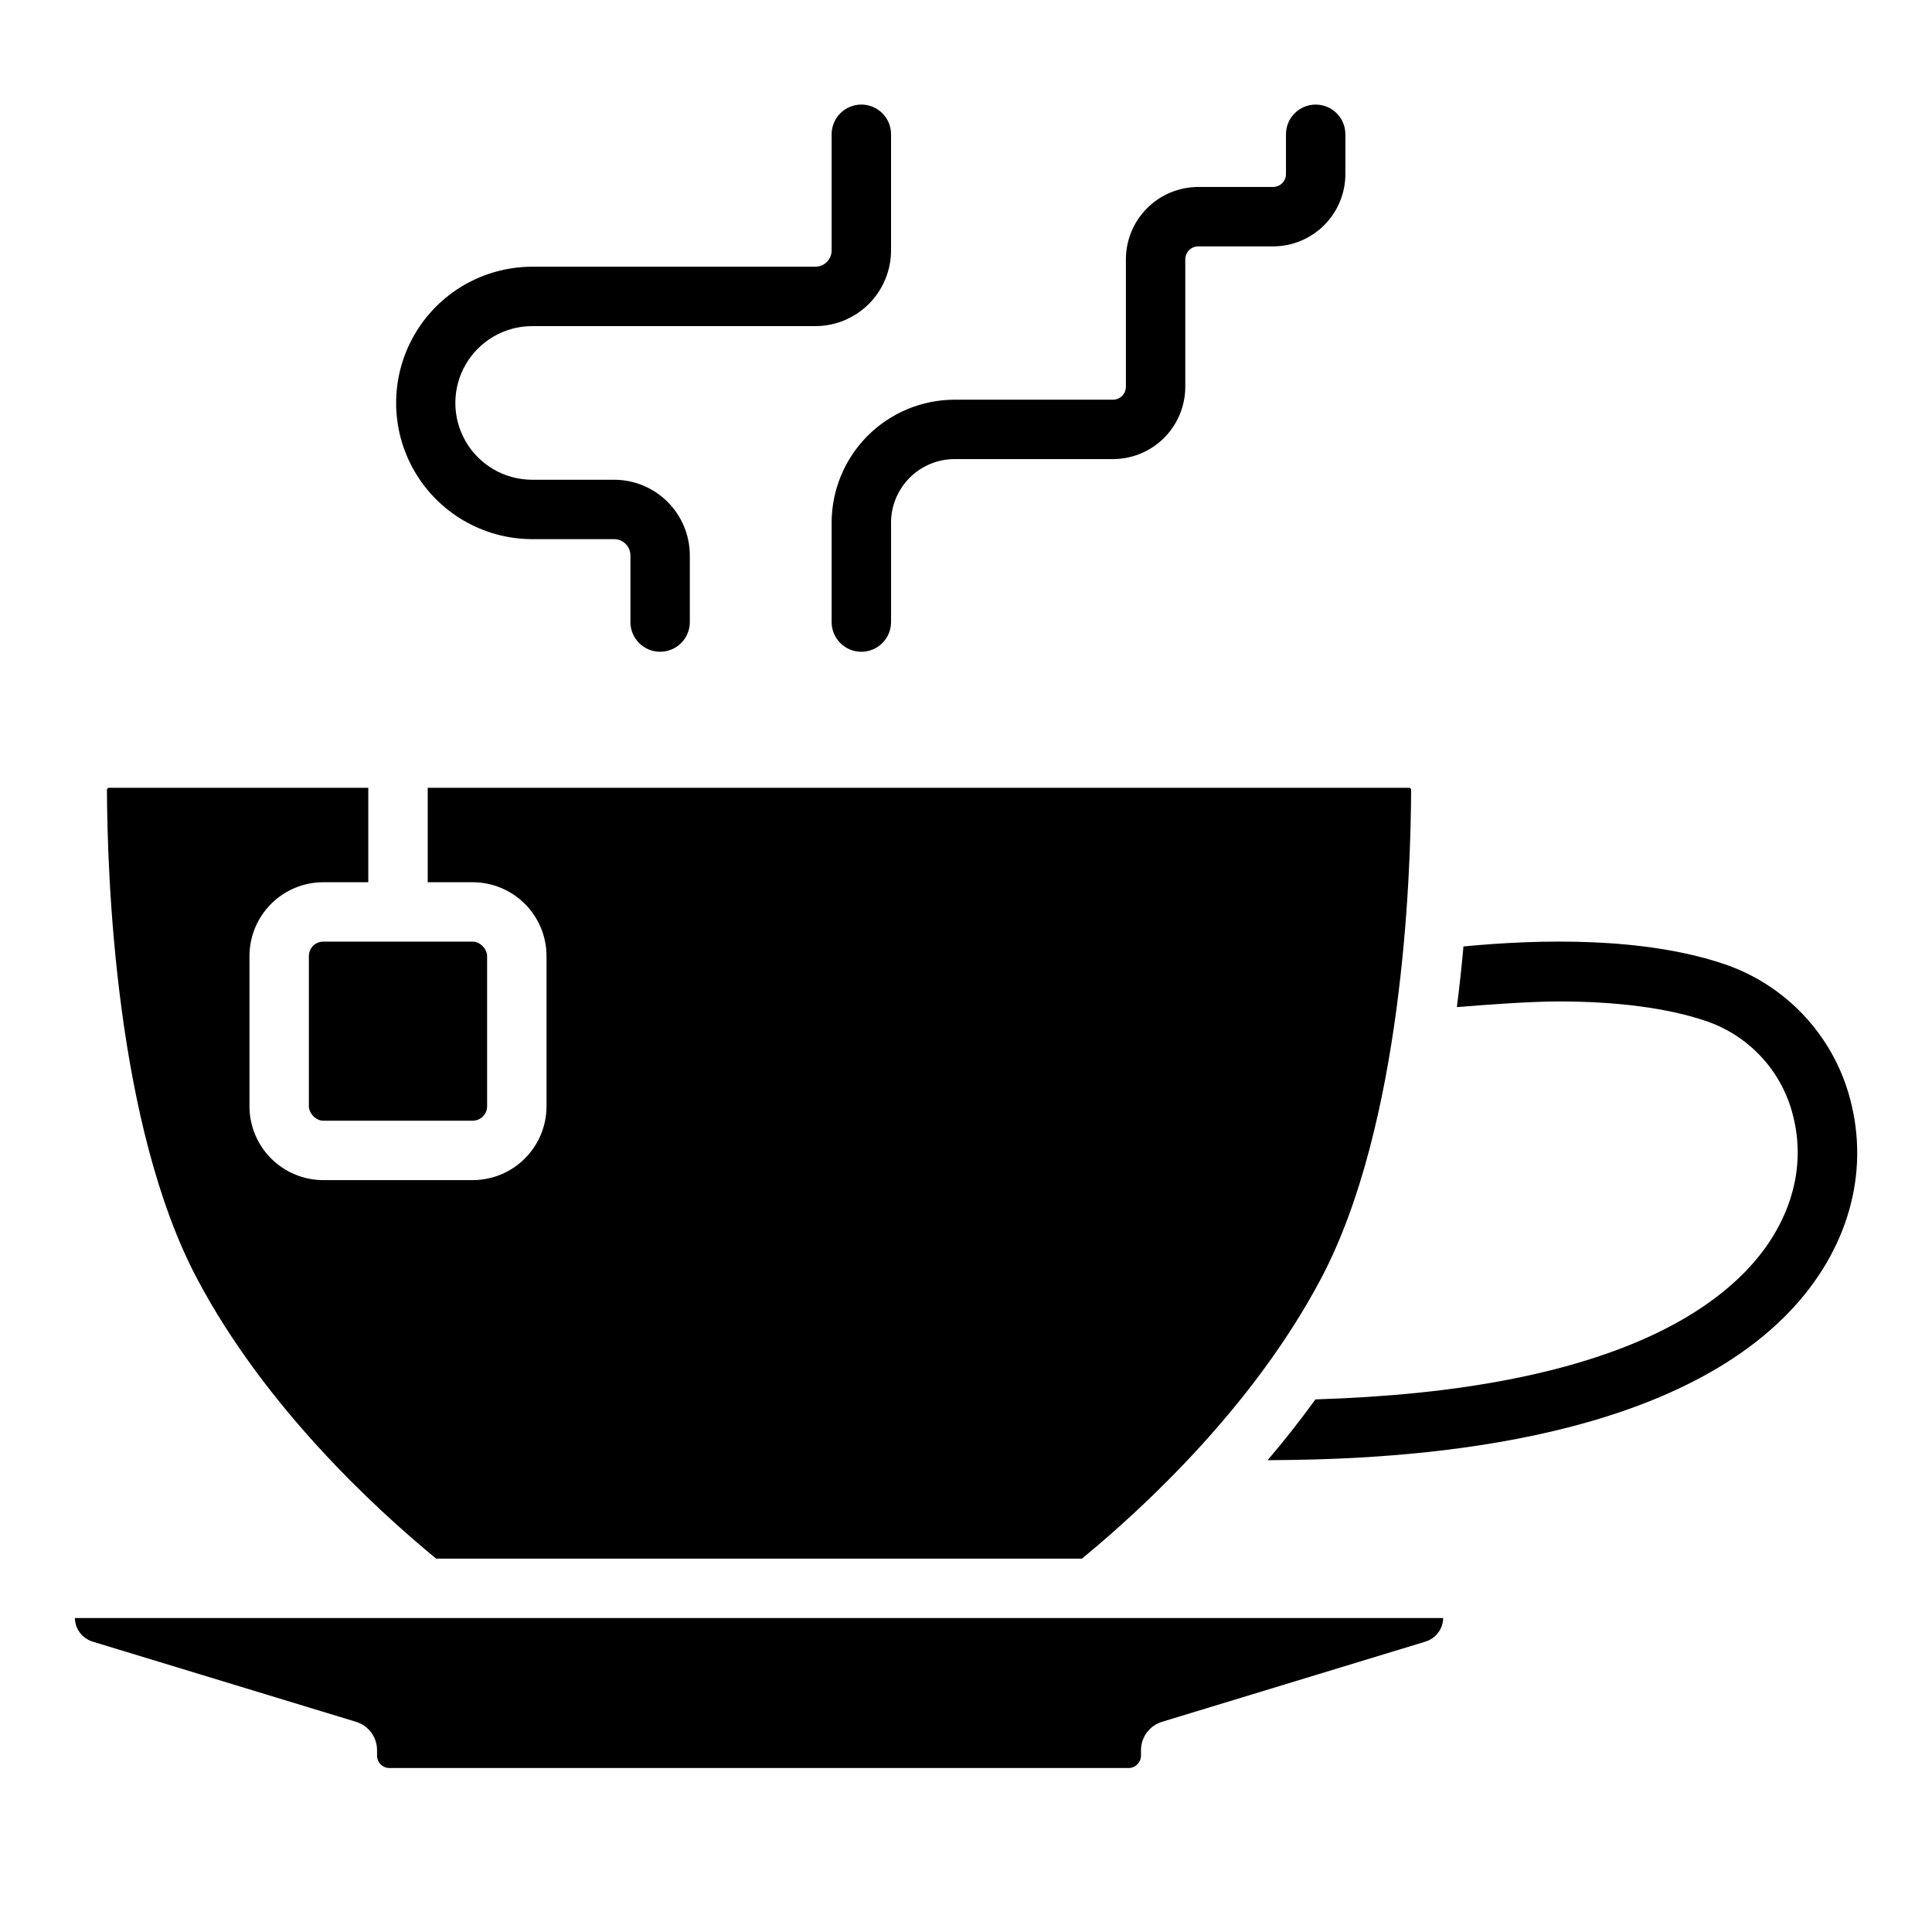
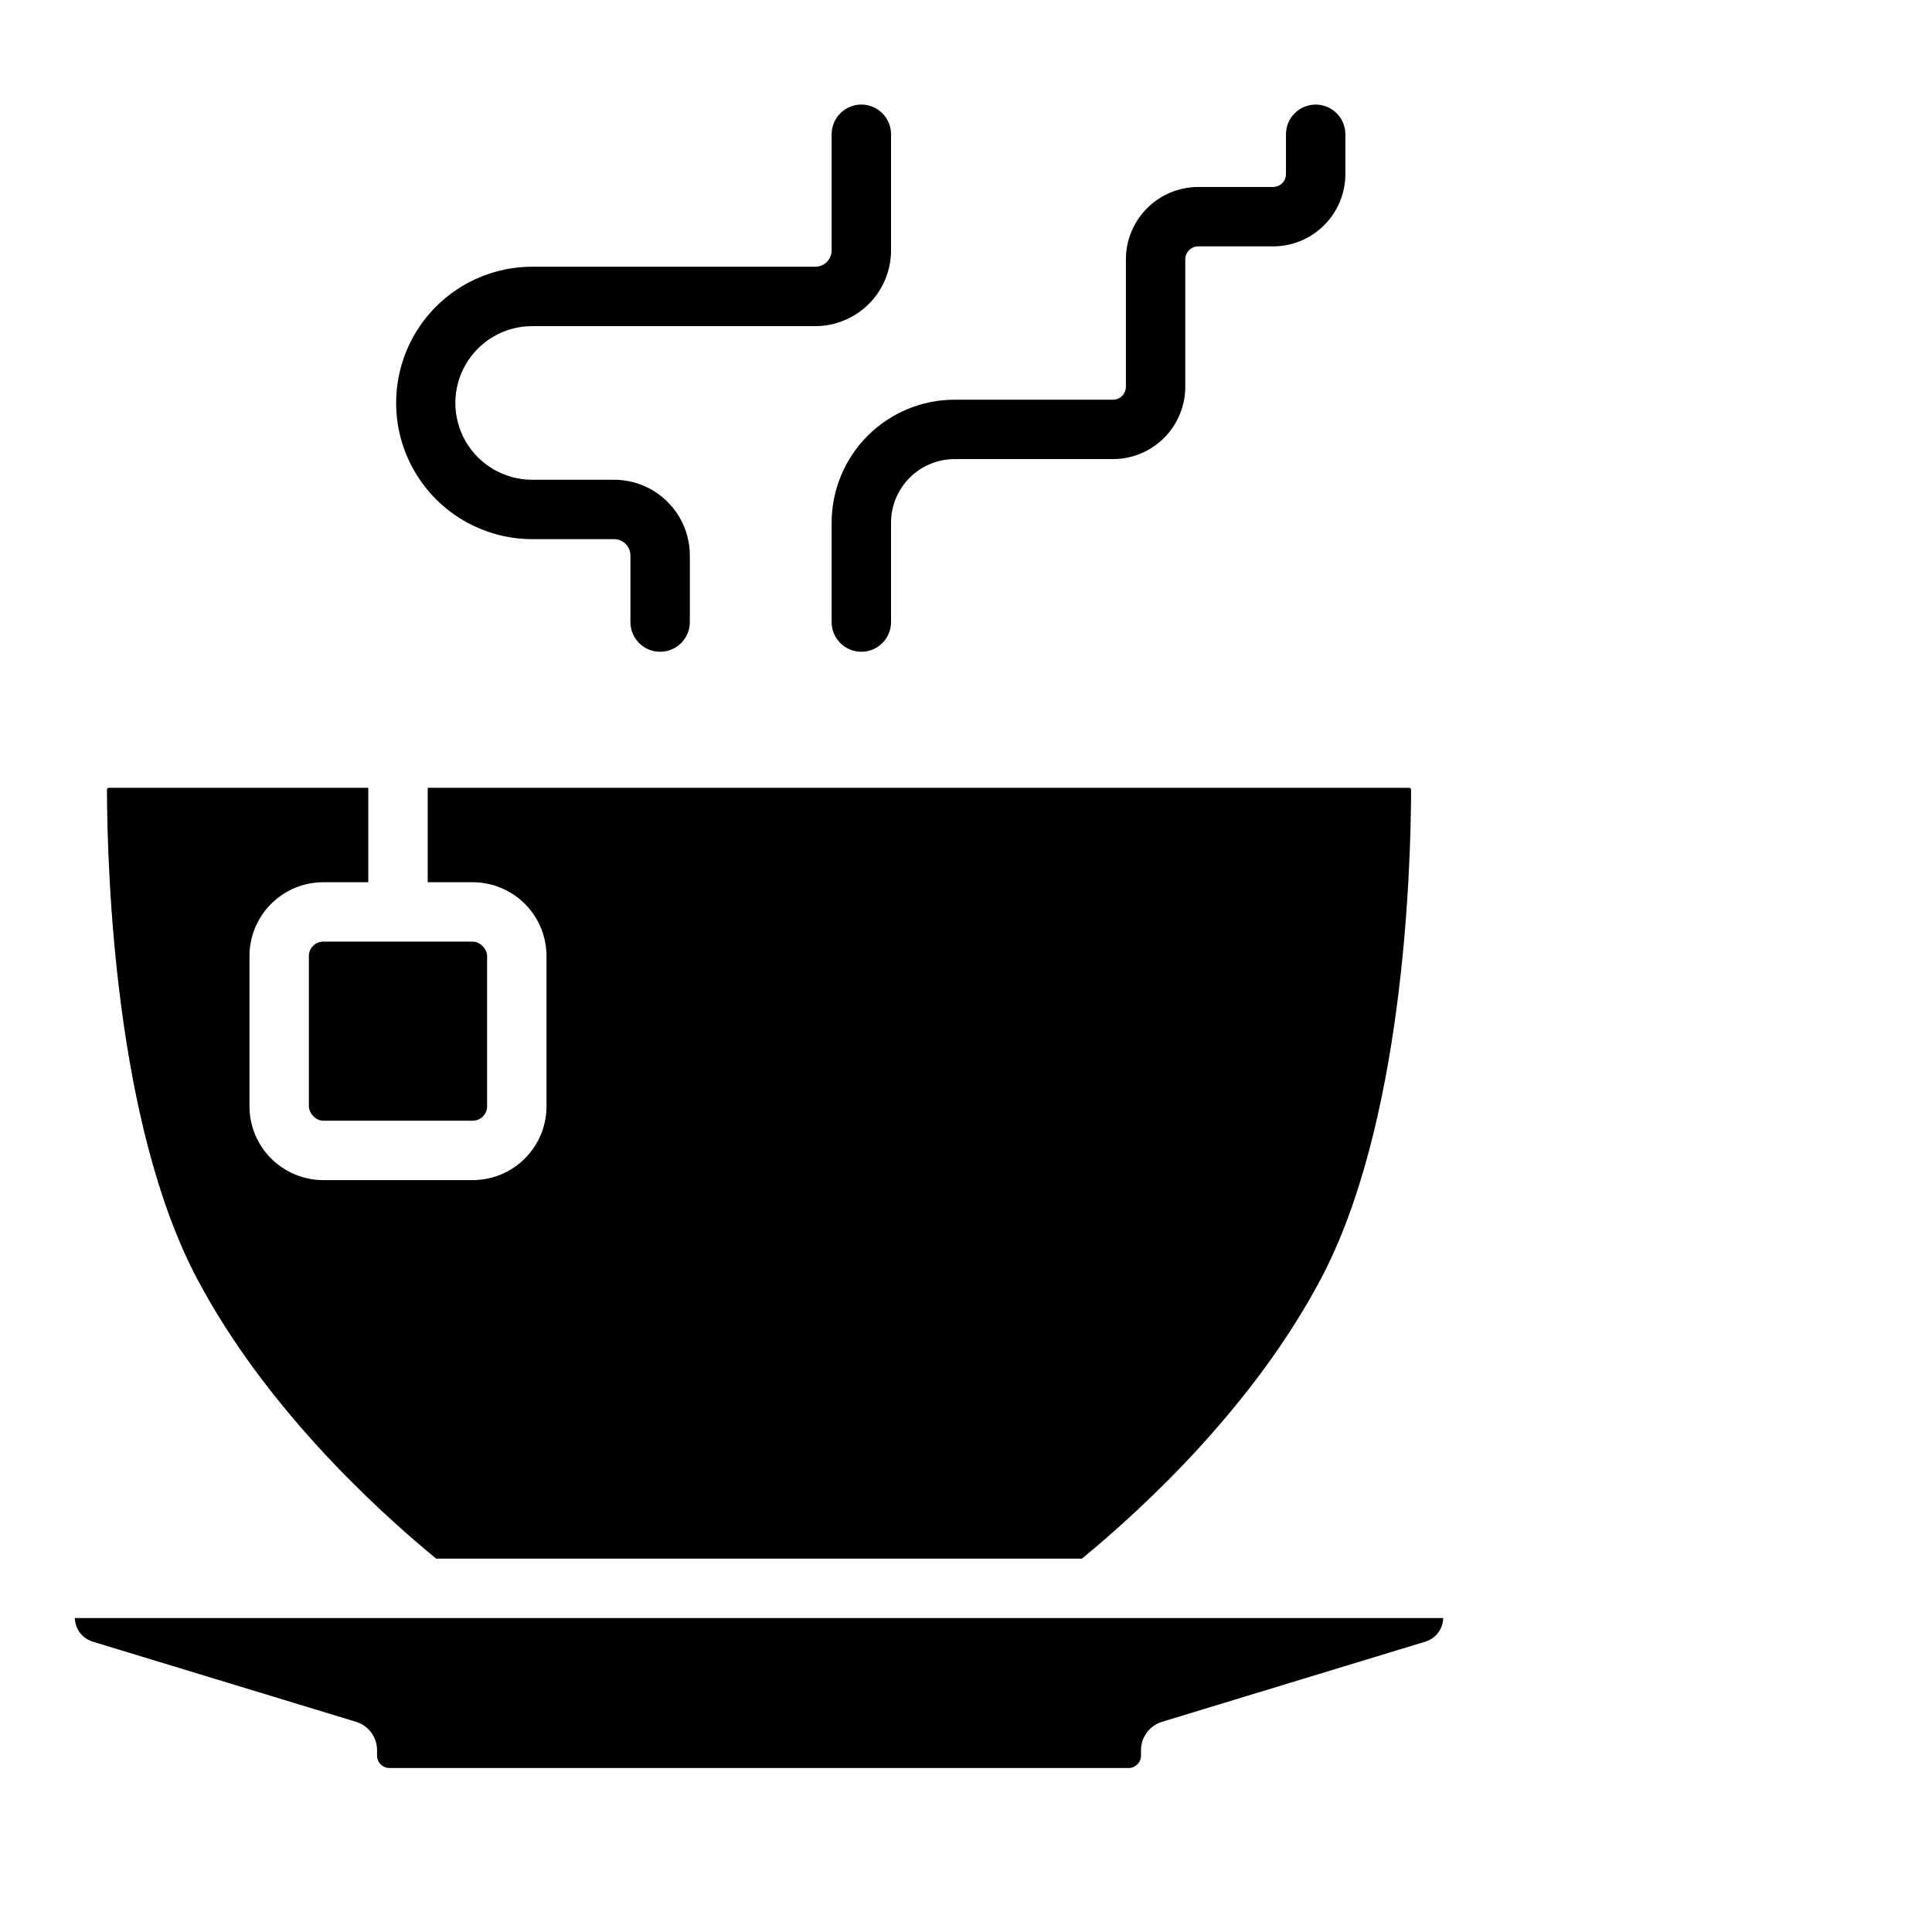
<svg xmlns="http://www.w3.org/2000/svg" fill="#000000" width="800px" height="800px" version="1.1" viewBox="144 144 512 512">
  <g>
    <path d="m168.56 579.05 69.785 21.246c3.312 1.008 5.578 4.062 5.578 7.527v1.426c0 0.875 0.348 1.715 0.965 2.332s1.457 0.965 2.332 0.965h195.87c1.816-0.004 3.285-1.48 3.285-3.297v-1.426c0-3.465 2.266-6.519 5.578-7.527l69.785-21.246c2.766-0.84 4.676-3.367 4.723-6.258h-362.62c0.051 2.891 1.957 5.418 4.727 6.258z" />
-     <path d="m634.75 437.09c-3.965-17.652-16.879-31.945-34.039-37.676-21.188-7.086-48.266-6.582-68.879-4.594-0.461 5.164-1.043 10.559-1.742 16.078 8.48-0.707 19.691-1.504 27.051-1.504 15.352 0 28.703 1.75 38.602 5.066 12.012 3.918 21.031 13.93 23.684 26.281 3.285 14.25-1.723 29.234-13.758 41.113-13.176 13-33.957 22.328-61.766 27.73-15.047 2.934-31.871 4.656-51.305 5.273-4.062 5.637-8.324 11.012-12.664 16.109 29.855-0.137 100.83-2.344 136.76-37.785 16.07-15.867 22.652-36.305 18.059-56.094z" />
    <path d="m229.67 393.54h39.602c2.106 0 3.816 2.106 3.816 3.816v39.824c0 2.106-1.707 3.816-3.816 3.816h-39.602c-2.106 0-3.816-2.106-3.816-3.816v-39.824c0-2.106 1.707-3.816 3.816-3.816z" />
    <path d="m517.42 352.77h-260.07v25.031h11.93-0.004c5.188 0.008 10.16 2.07 13.824 5.734 3.668 3.668 5.731 8.641 5.734 13.828v39.824-0.004c-0.004 5.188-2.066 10.16-5.734 13.824-3.664 3.668-8.637 5.731-13.824 5.738h-39.605c-5.188-0.008-10.156-2.07-13.824-5.738-3.668-3.664-5.731-8.637-5.734-13.824v-39.82c0.004-5.188 2.066-10.16 5.734-13.828 3.668-3.664 8.637-5.727 13.824-5.734h11.93v-25.031h-68.715c-0.145 0-0.281 0.055-0.383 0.156-0.102 0.098-0.16 0.238-0.16 0.379 0.082 22.914 2.293 88.84 23.949 129.68 17.762 33.504 46.445 60.203 63.281 74.066h171.16c16.867-13.883 45.531-40.57 63.281-74.066 21.652-40.836 23.867-106.77 23.949-129.68h-0.004c0.004-0.141-0.055-0.281-0.156-0.379-0.102-0.102-0.238-0.156-0.383-0.156z" />
    <path d="m284.89 286.88h21.863c2.383 0.004 4.312 1.938 4.316 4.32v17.652c0 4.348 3.523 7.871 7.871 7.871 4.348 0 7.871-3.523 7.871-7.871v-17.652c-0.004-5.32-2.121-10.418-5.879-14.18-3.762-3.762-8.859-5.879-14.18-5.883h-21.863c-7.238-0.051-13.906-3.941-17.512-10.219-3.606-6.277-3.606-13.996 0-20.273 3.606-6.277 10.273-10.168 17.512-10.219h75.188c5.316-0.004 10.414-2.121 14.176-5.879 3.762-3.762 5.875-8.859 5.883-14.18v-30.785c0-4.348-3.523-7.871-7.871-7.871-4.348 0-7.875 3.523-7.875 7.871v30.785c0 2.383-1.93 4.312-4.312 4.316h-75.188c-12.852 0.066-24.699 6.961-31.105 18.102-6.406 11.145-6.406 24.852 0 35.992s18.254 18.035 31.105 18.102z" />
    <path d="m364.39 282.5v26.355c0 4.348 3.527 7.871 7.875 7.871 4.348 0 7.871-3.523 7.871-7.871v-26.355c0.004-4.461 1.781-8.742 4.938-11.898s7.434-4.934 11.898-4.938h41.973c5.082-0.004 9.953-2.027 13.547-5.617 3.594-3.594 5.617-8.469 5.621-13.551v-33.777c0.004-1.891 1.535-3.422 3.426-3.426h19.832c5.082-0.004 9.957-2.027 13.551-5.621s5.613-8.465 5.617-13.547v-10.539c0-4.348-3.523-7.871-7.871-7.871s-7.871 3.523-7.871 7.871v10.539c0 1.891-1.535 3.422-3.426 3.422h-19.828c-5.082 0.008-9.953 2.027-13.547 5.621s-5.617 8.469-5.621 13.551v33.777c-0.004 1.891-1.535 3.426-3.426 3.426h-41.977c-8.637 0.012-16.918 3.445-23.027 9.555-6.106 6.106-9.543 14.387-9.555 23.023z" />
  </g>
</svg>